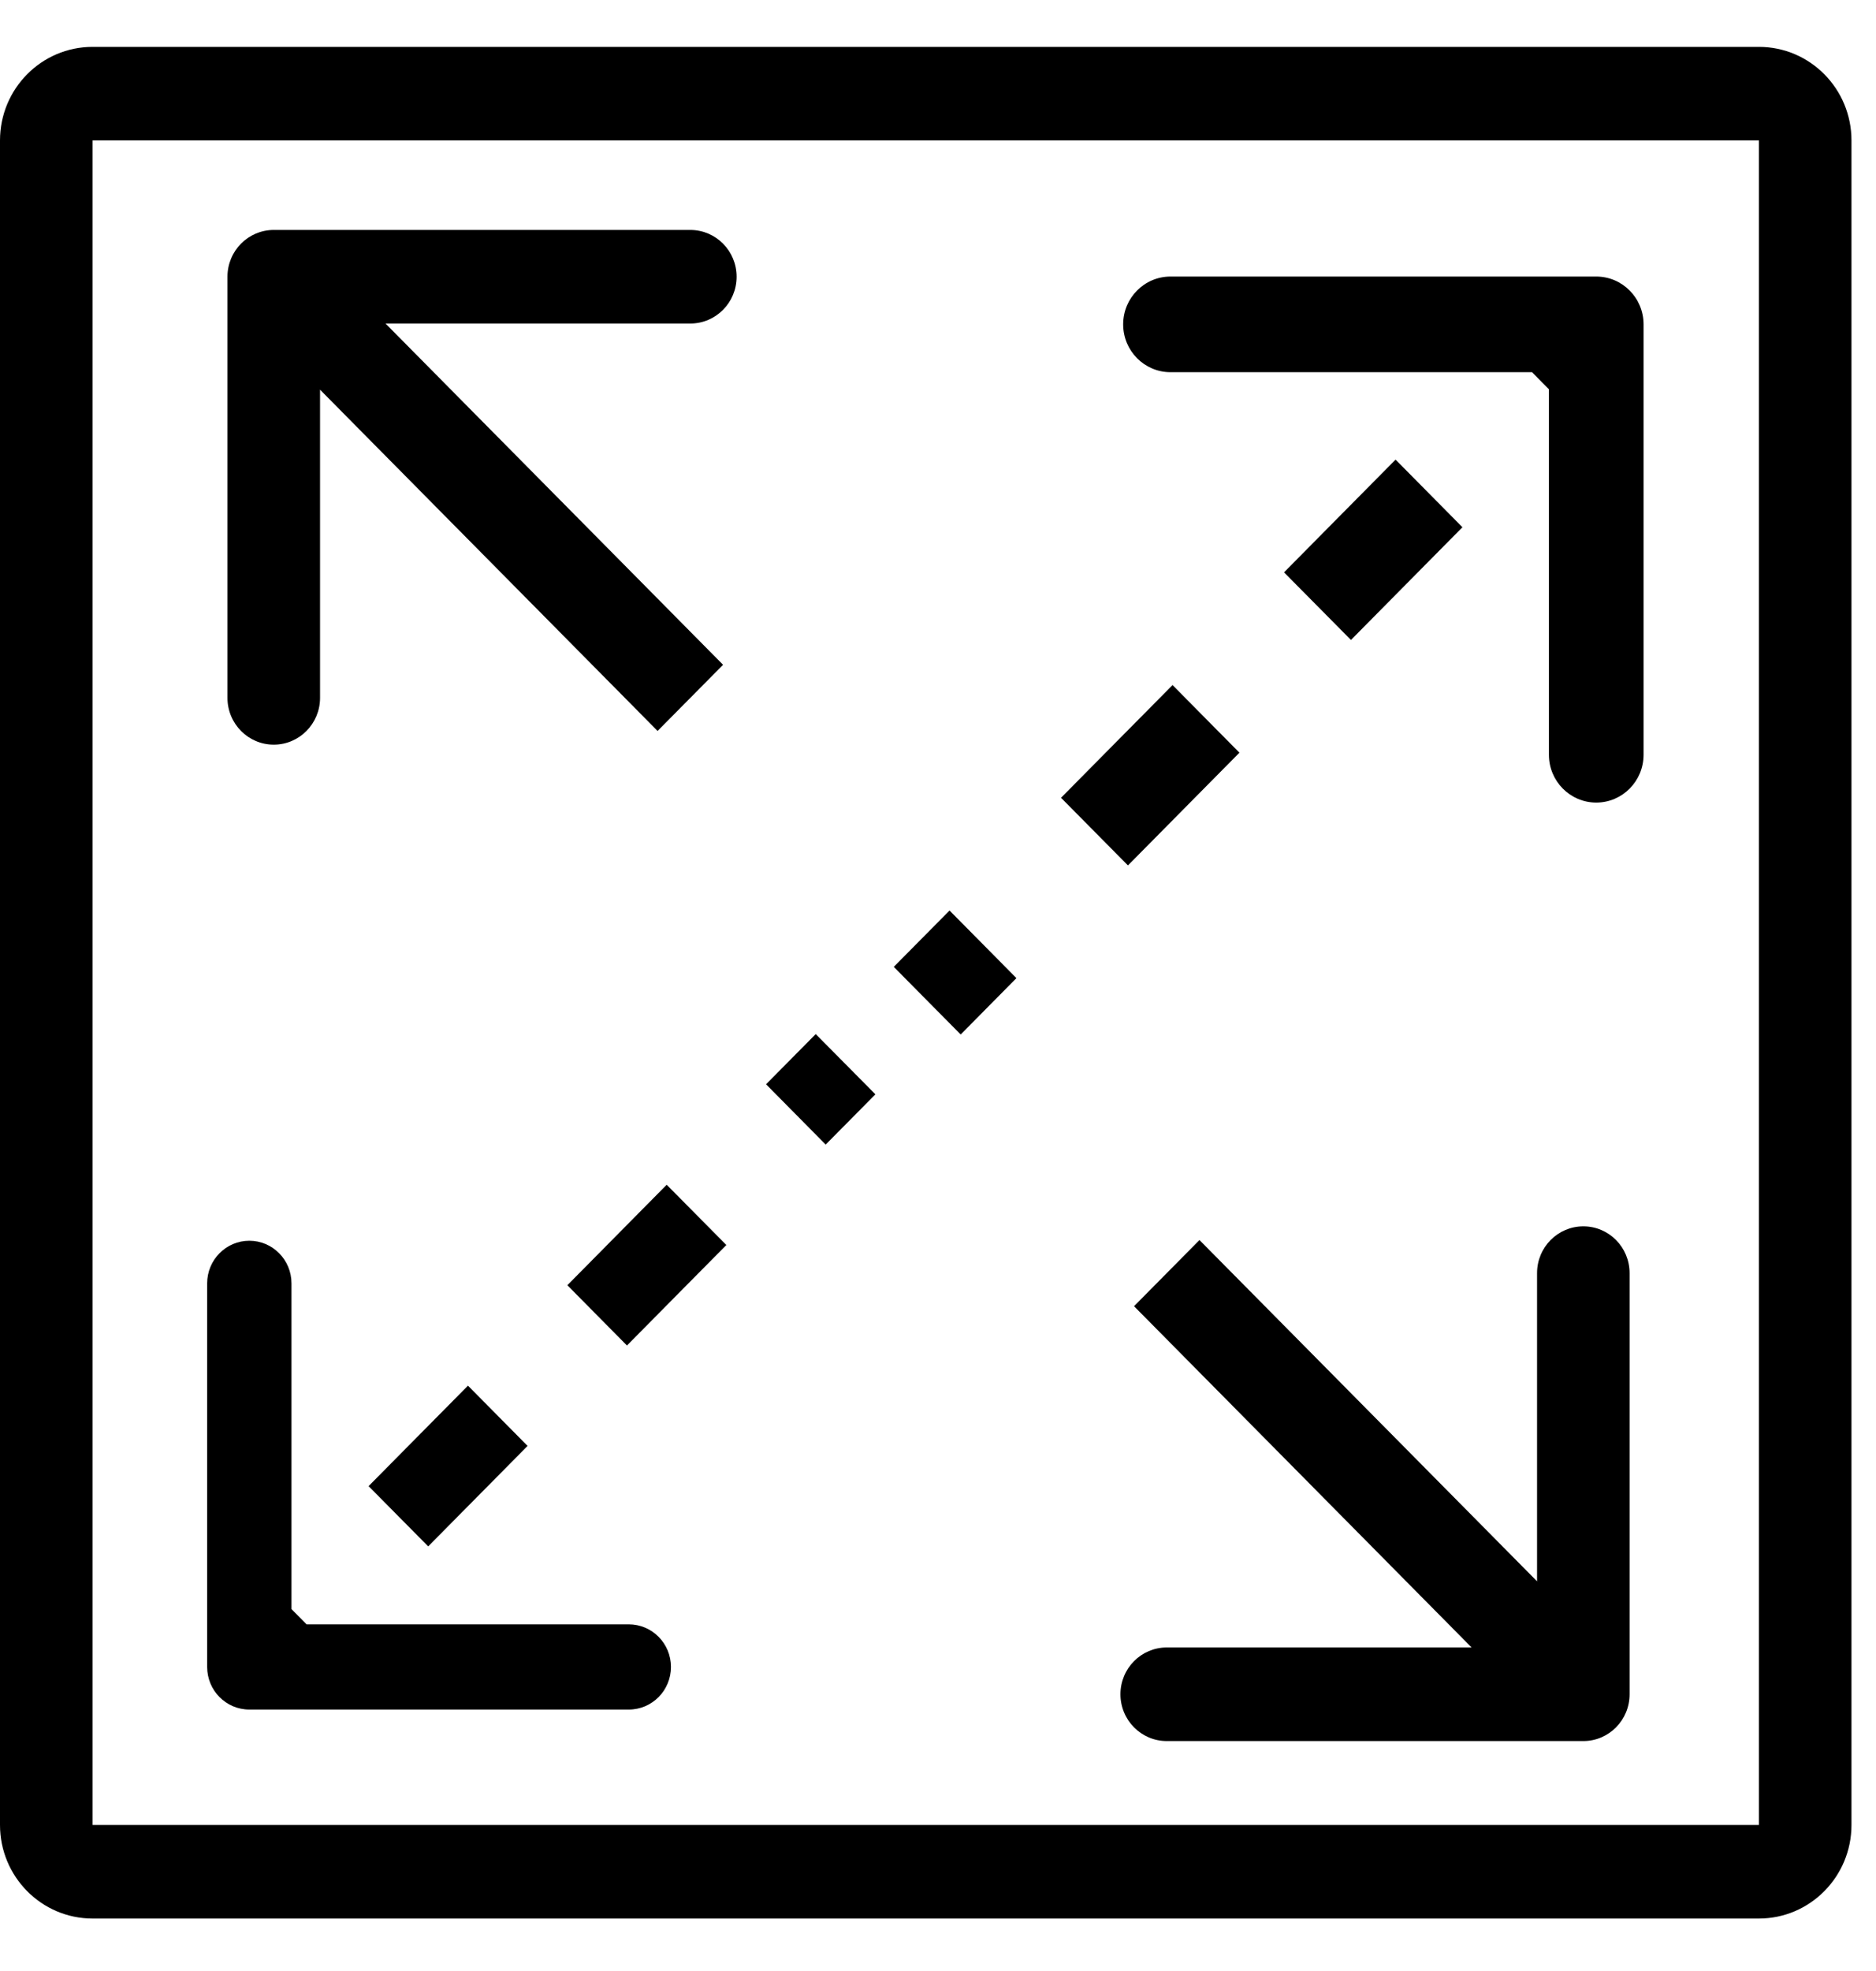
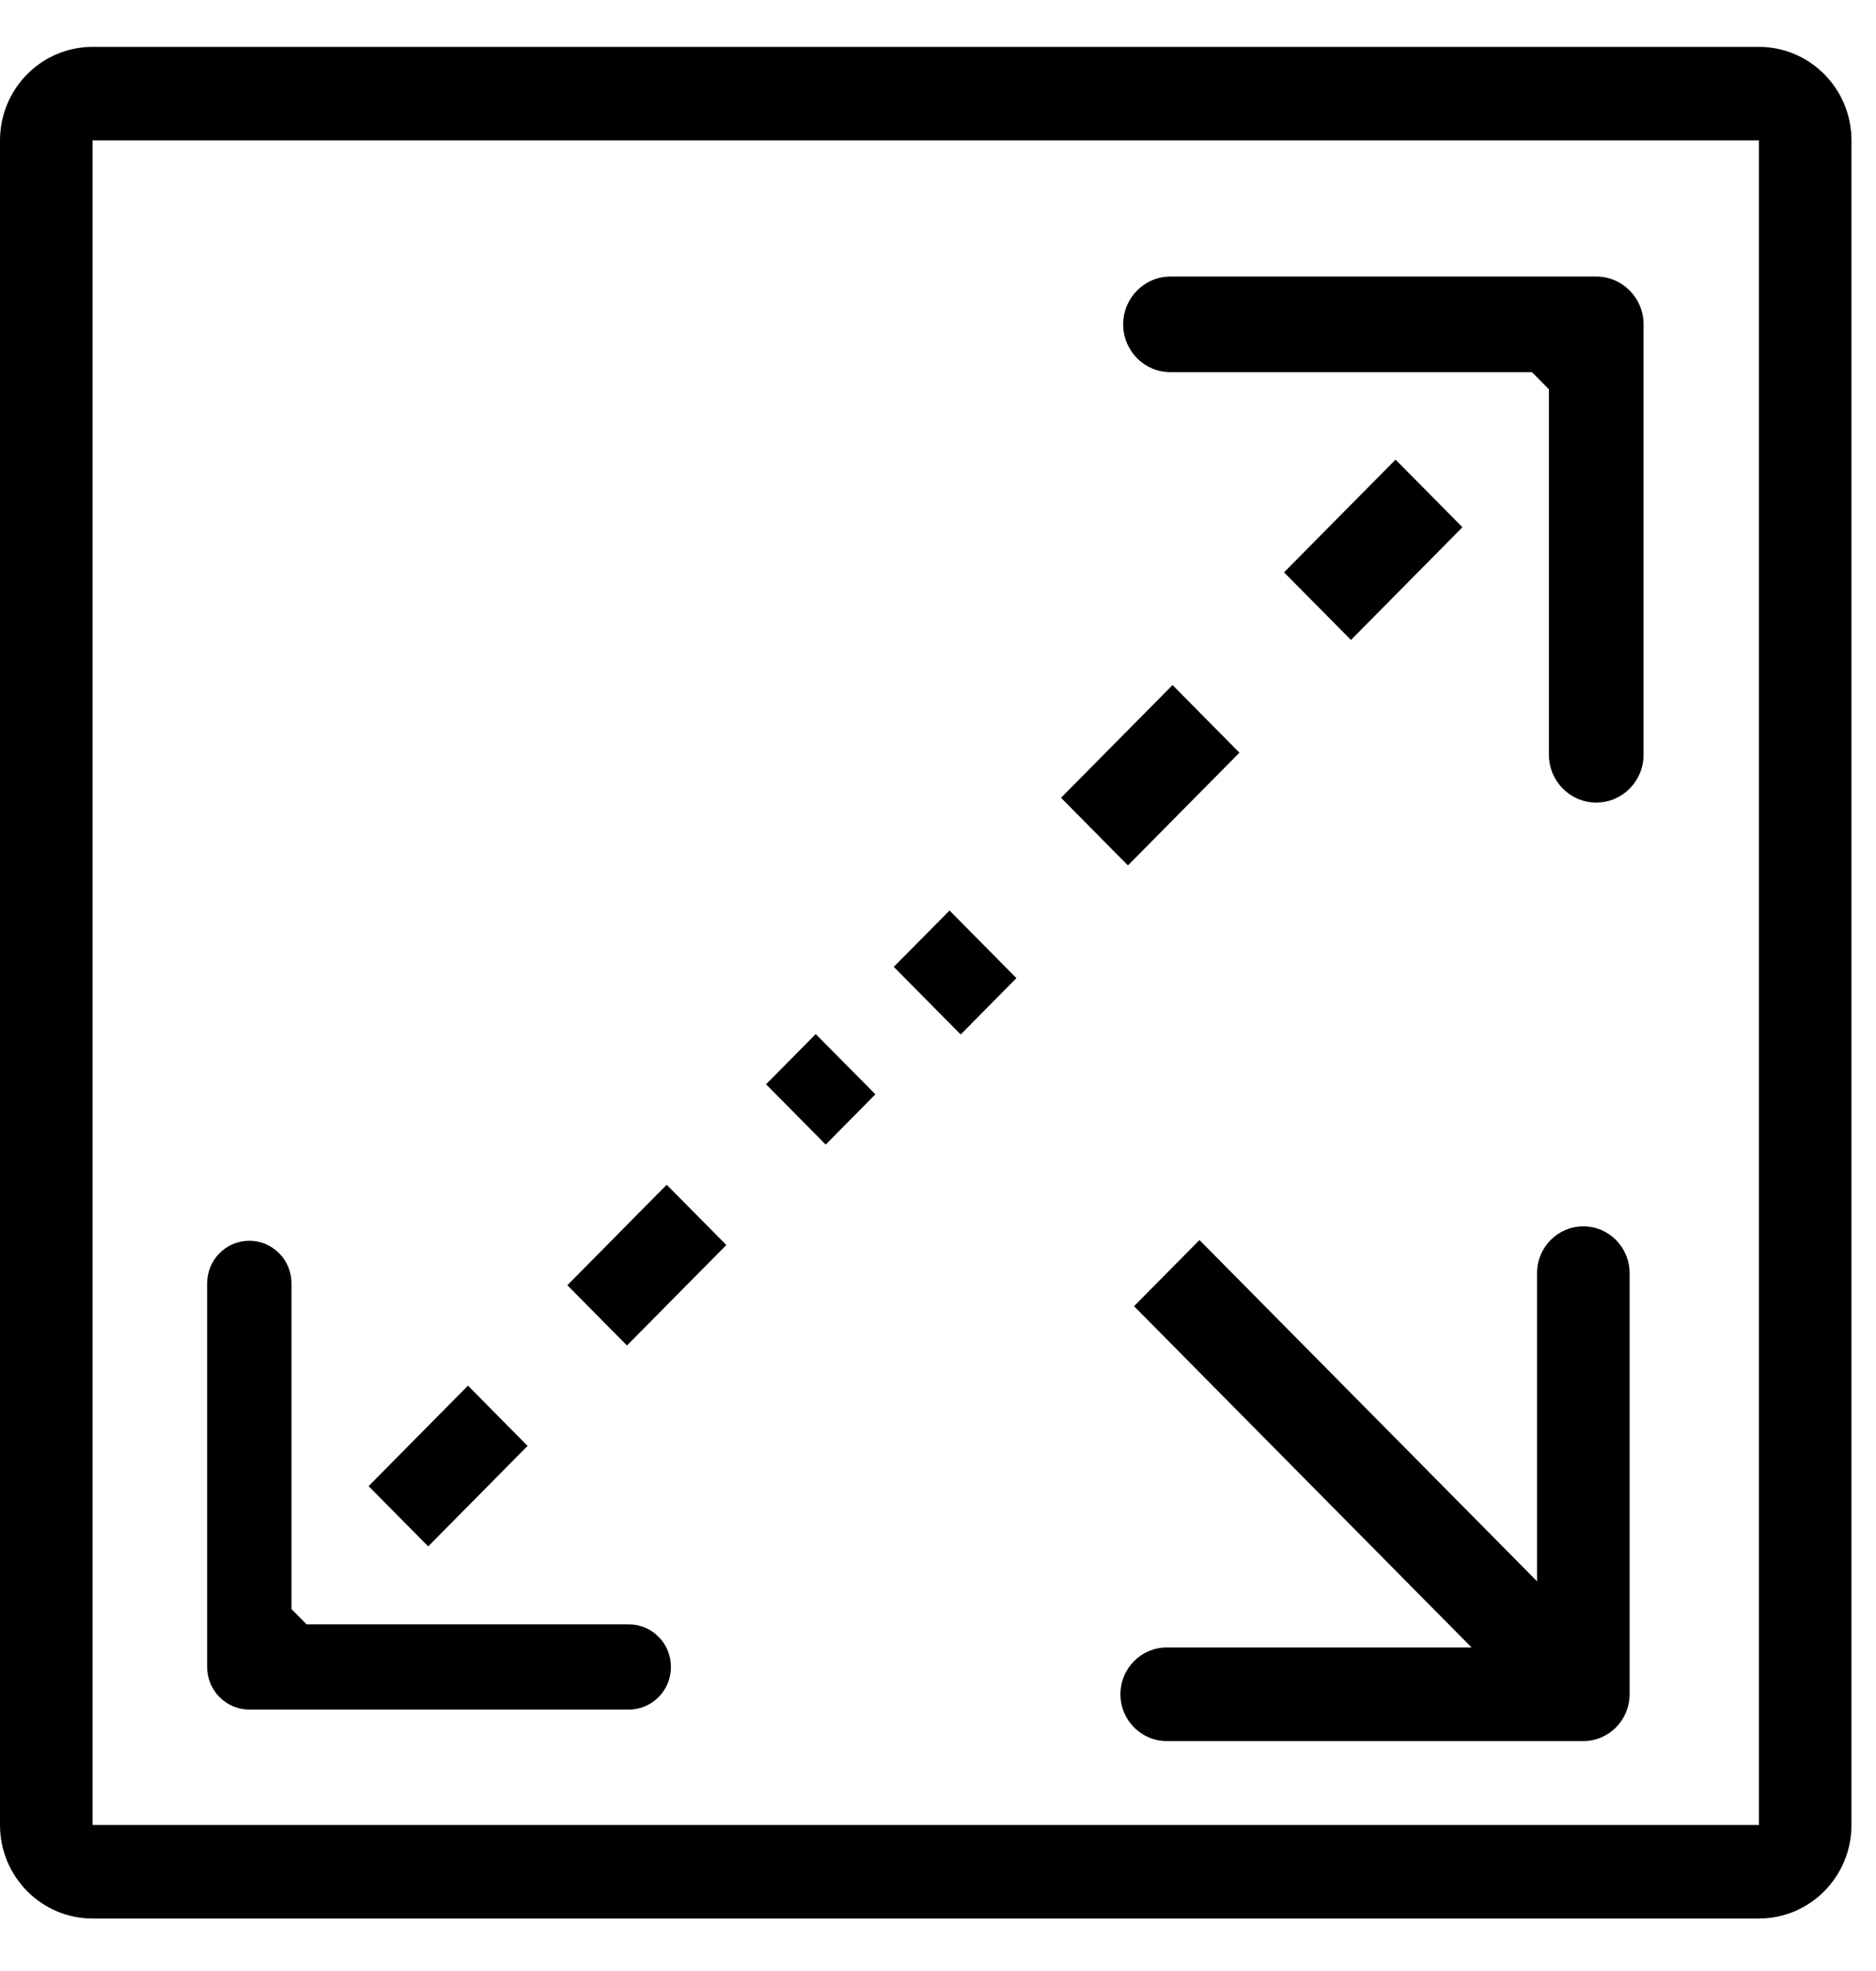
<svg xmlns="http://www.w3.org/2000/svg" width="40" height="42" viewBox="0 0 40 42" fill="none">
  <path fill-rule="evenodd" clip-rule="evenodd" d="M37.503 2.993H1.974V38.888H37.503V2.993ZM1.974 0.999C0.884 0.999 0 1.891 0 2.993V38.888C0 39.989 0.884 40.882 1.974 40.882H37.503C38.593 40.882 39.477 39.989 39.477 38.888V2.993C39.477 1.891 38.593 0.999 37.503 0.999H1.974Z" fill="black" />
  <path fill-rule="evenodd" clip-rule="evenodd" d="M24.957 5.893L34.035 5.893C34.592 5.893 35.044 6.349 35.044 6.912L35.044 16.083C35.044 16.646 34.592 17.102 34.035 17.102C33.478 17.102 33.026 16.646 33.026 16.083L33.026 8.295L32.666 7.931L24.957 7.931C24.4 7.931 23.948 7.475 23.948 6.912C23.948 6.349 24.4 5.893 24.957 5.893ZM21.672 20.843L20.484 22.044L19.057 20.603L20.246 19.402L21.672 20.843ZM26.427 16.039L24.05 18.441L22.623 17L25.001 14.598L26.427 16.039ZM31.182 11.235L28.805 13.637L27.378 12.196L29.756 9.794L31.182 11.235Z" fill="black" />
  <path fill-rule="evenodd" clip-rule="evenodd" d="M34.746 27.129L34.746 36.103C34.746 36.653 34.305 37.1 33.76 37.1L24.877 37.1C24.332 37.1 23.89 36.653 23.89 36.103C23.89 35.552 24.332 35.106 24.877 35.106L31.377 35.106L24.18 27.834L25.575 26.424L32.773 33.696L32.773 27.129C32.773 26.578 33.215 26.132 33.76 26.132C34.305 26.132 34.746 26.578 34.746 27.129Z" fill="black" />
  <path fill-rule="evenodd" clip-rule="evenodd" d="M13.407 36.429L5.316 36.429C4.82 36.429 4.417 36.023 4.417 35.521L4.417 27.347C4.417 26.846 4.82 26.439 5.316 26.439C5.813 26.439 6.215 26.846 6.215 27.347L6.215 34.288L6.536 34.613L13.407 34.613C13.903 34.613 14.306 35.019 14.306 35.521C14.306 36.023 13.903 36.429 13.407 36.429ZM16.334 23.105L17.393 22.035L18.665 23.319L17.605 24.39L16.334 23.105ZM12.097 27.387L14.215 25.246L15.487 26.53L13.368 28.671L12.097 27.387ZM7.859 31.668L9.978 29.527L11.249 30.811L9.13 32.952L7.859 31.668Z" fill="black" />
-   <path fill-rule="evenodd" clip-rule="evenodd" d="M4.85 14.871L4.85 5.897C4.85 5.346 5.292 4.9 5.837 4.9L14.719 4.9C15.264 4.9 15.706 5.346 15.706 5.897C15.706 6.448 15.264 6.894 14.719 6.894L8.22 6.894L15.417 14.166L14.021 15.576L6.824 8.304L6.824 14.871C6.824 15.421 6.382 15.868 5.837 15.868C5.292 15.868 4.85 15.421 4.85 14.871Z" fill="black" />
</svg>